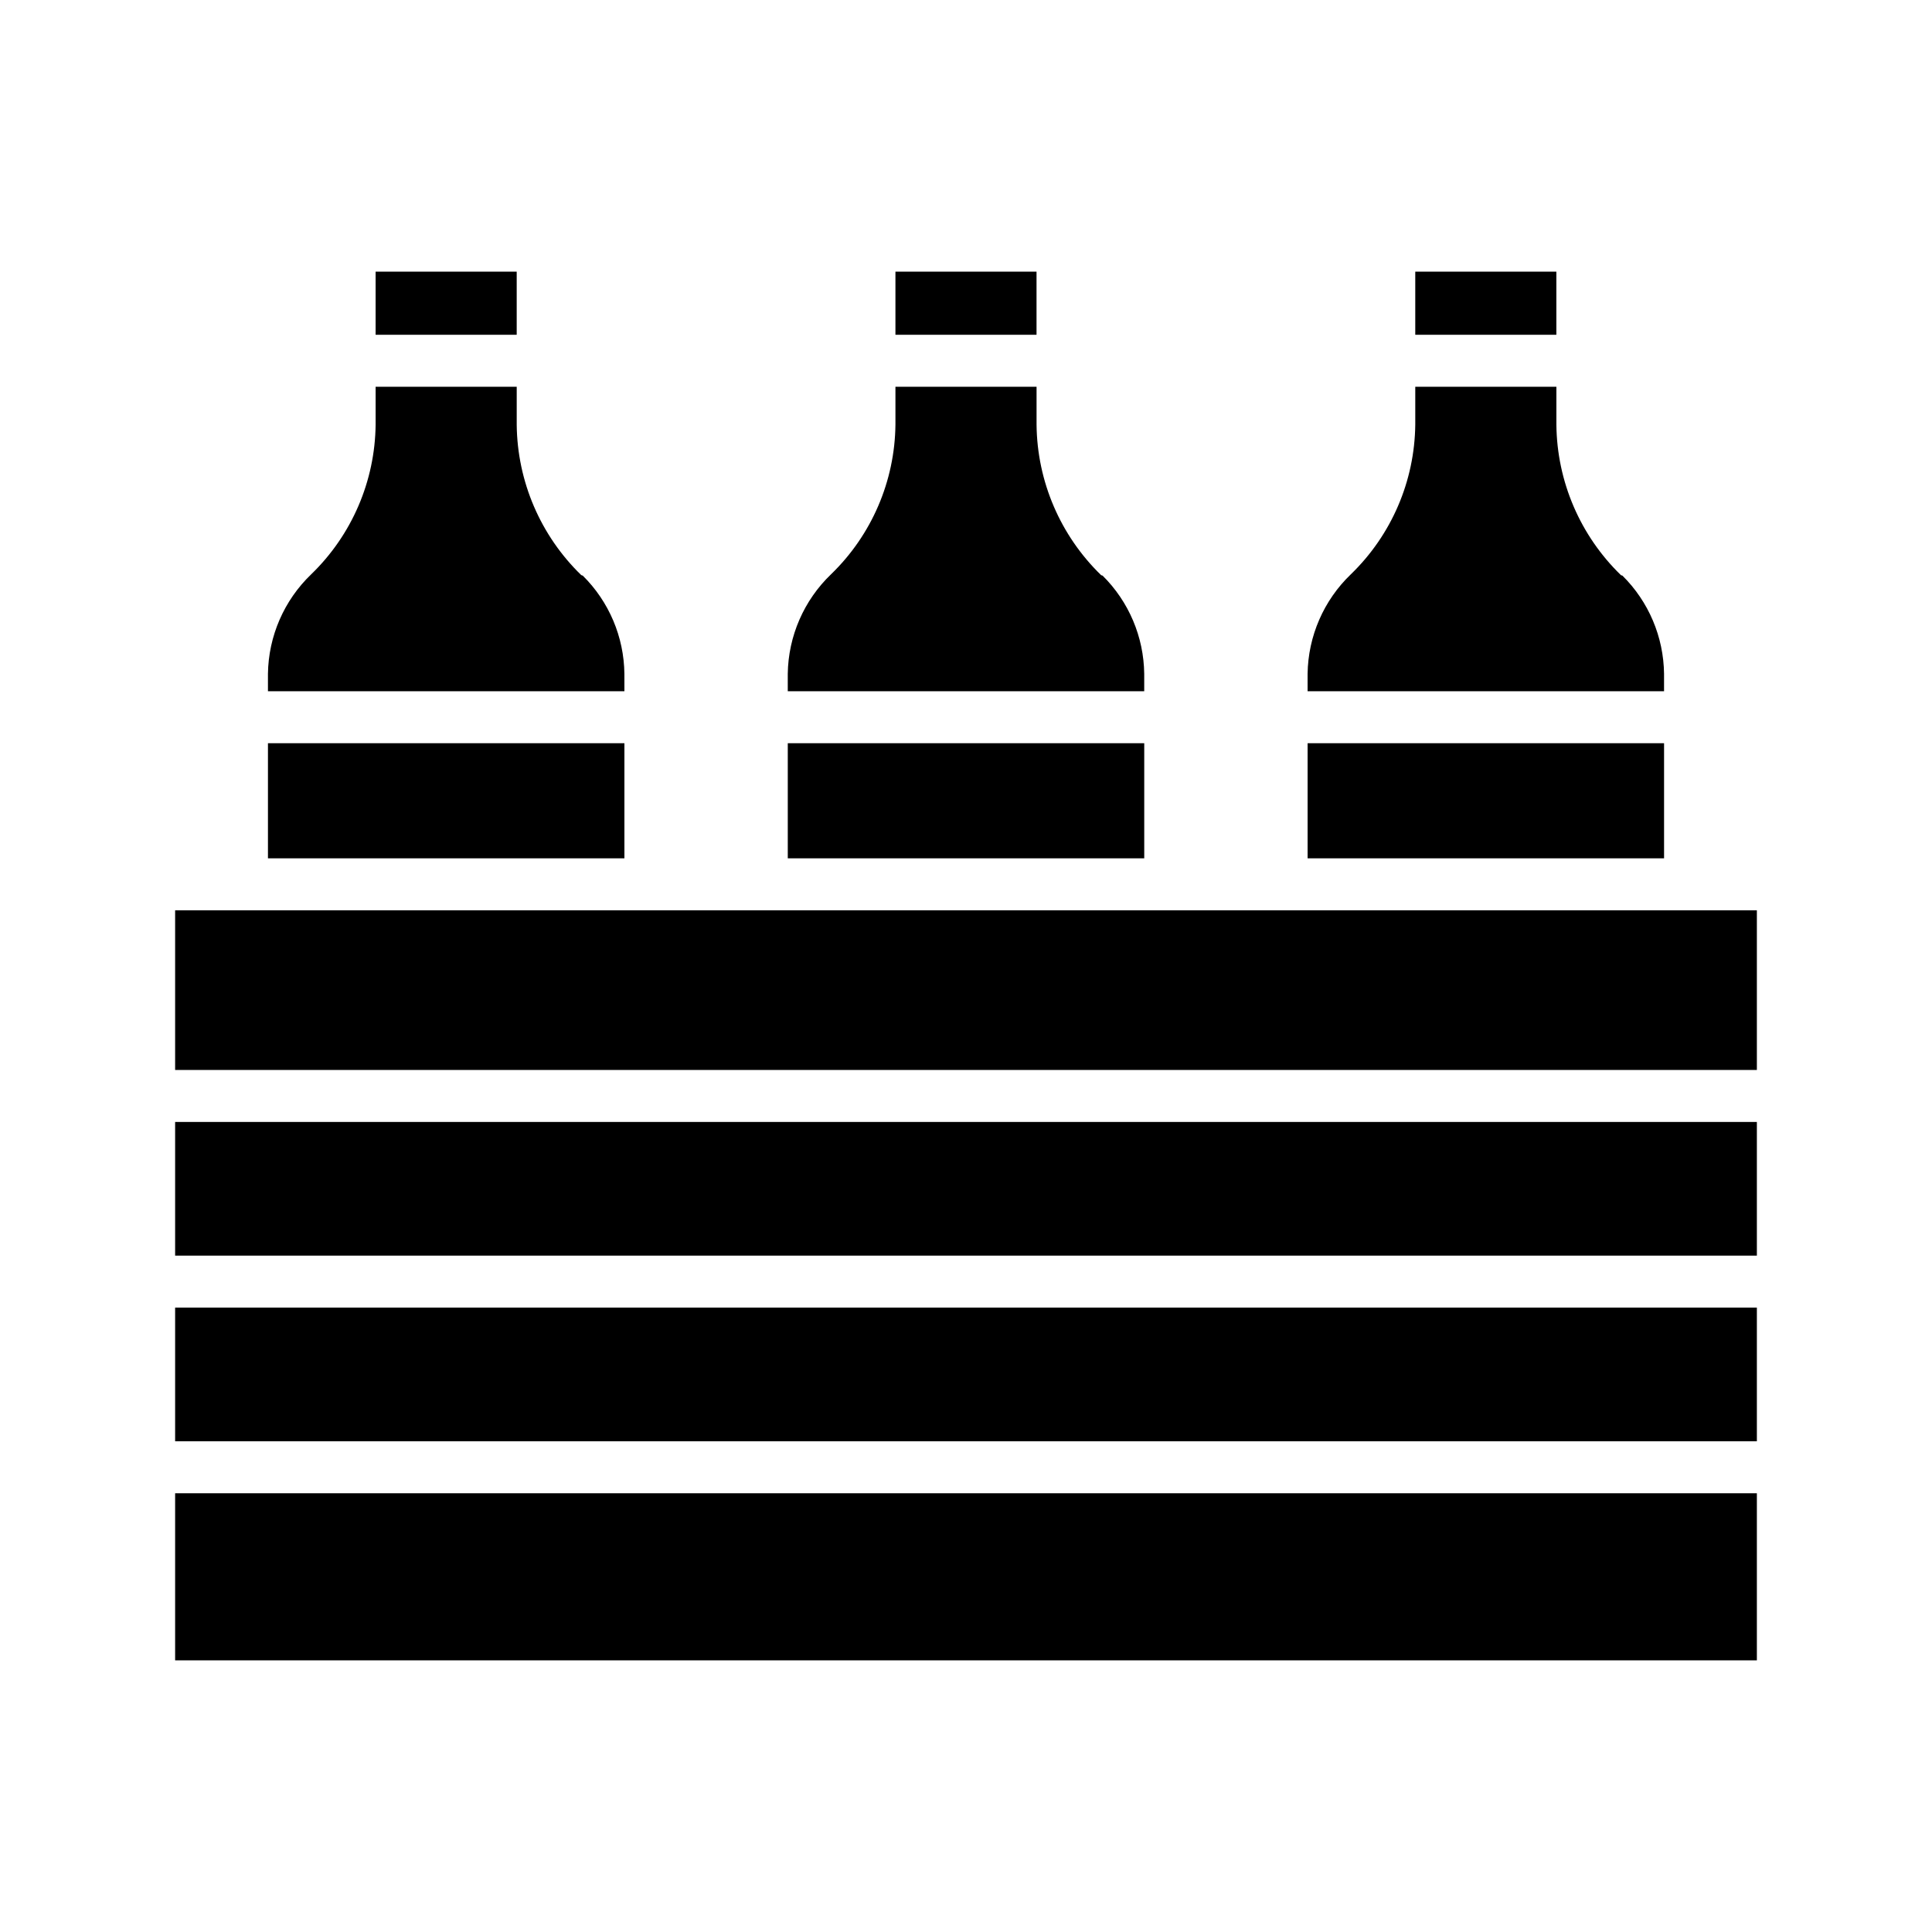
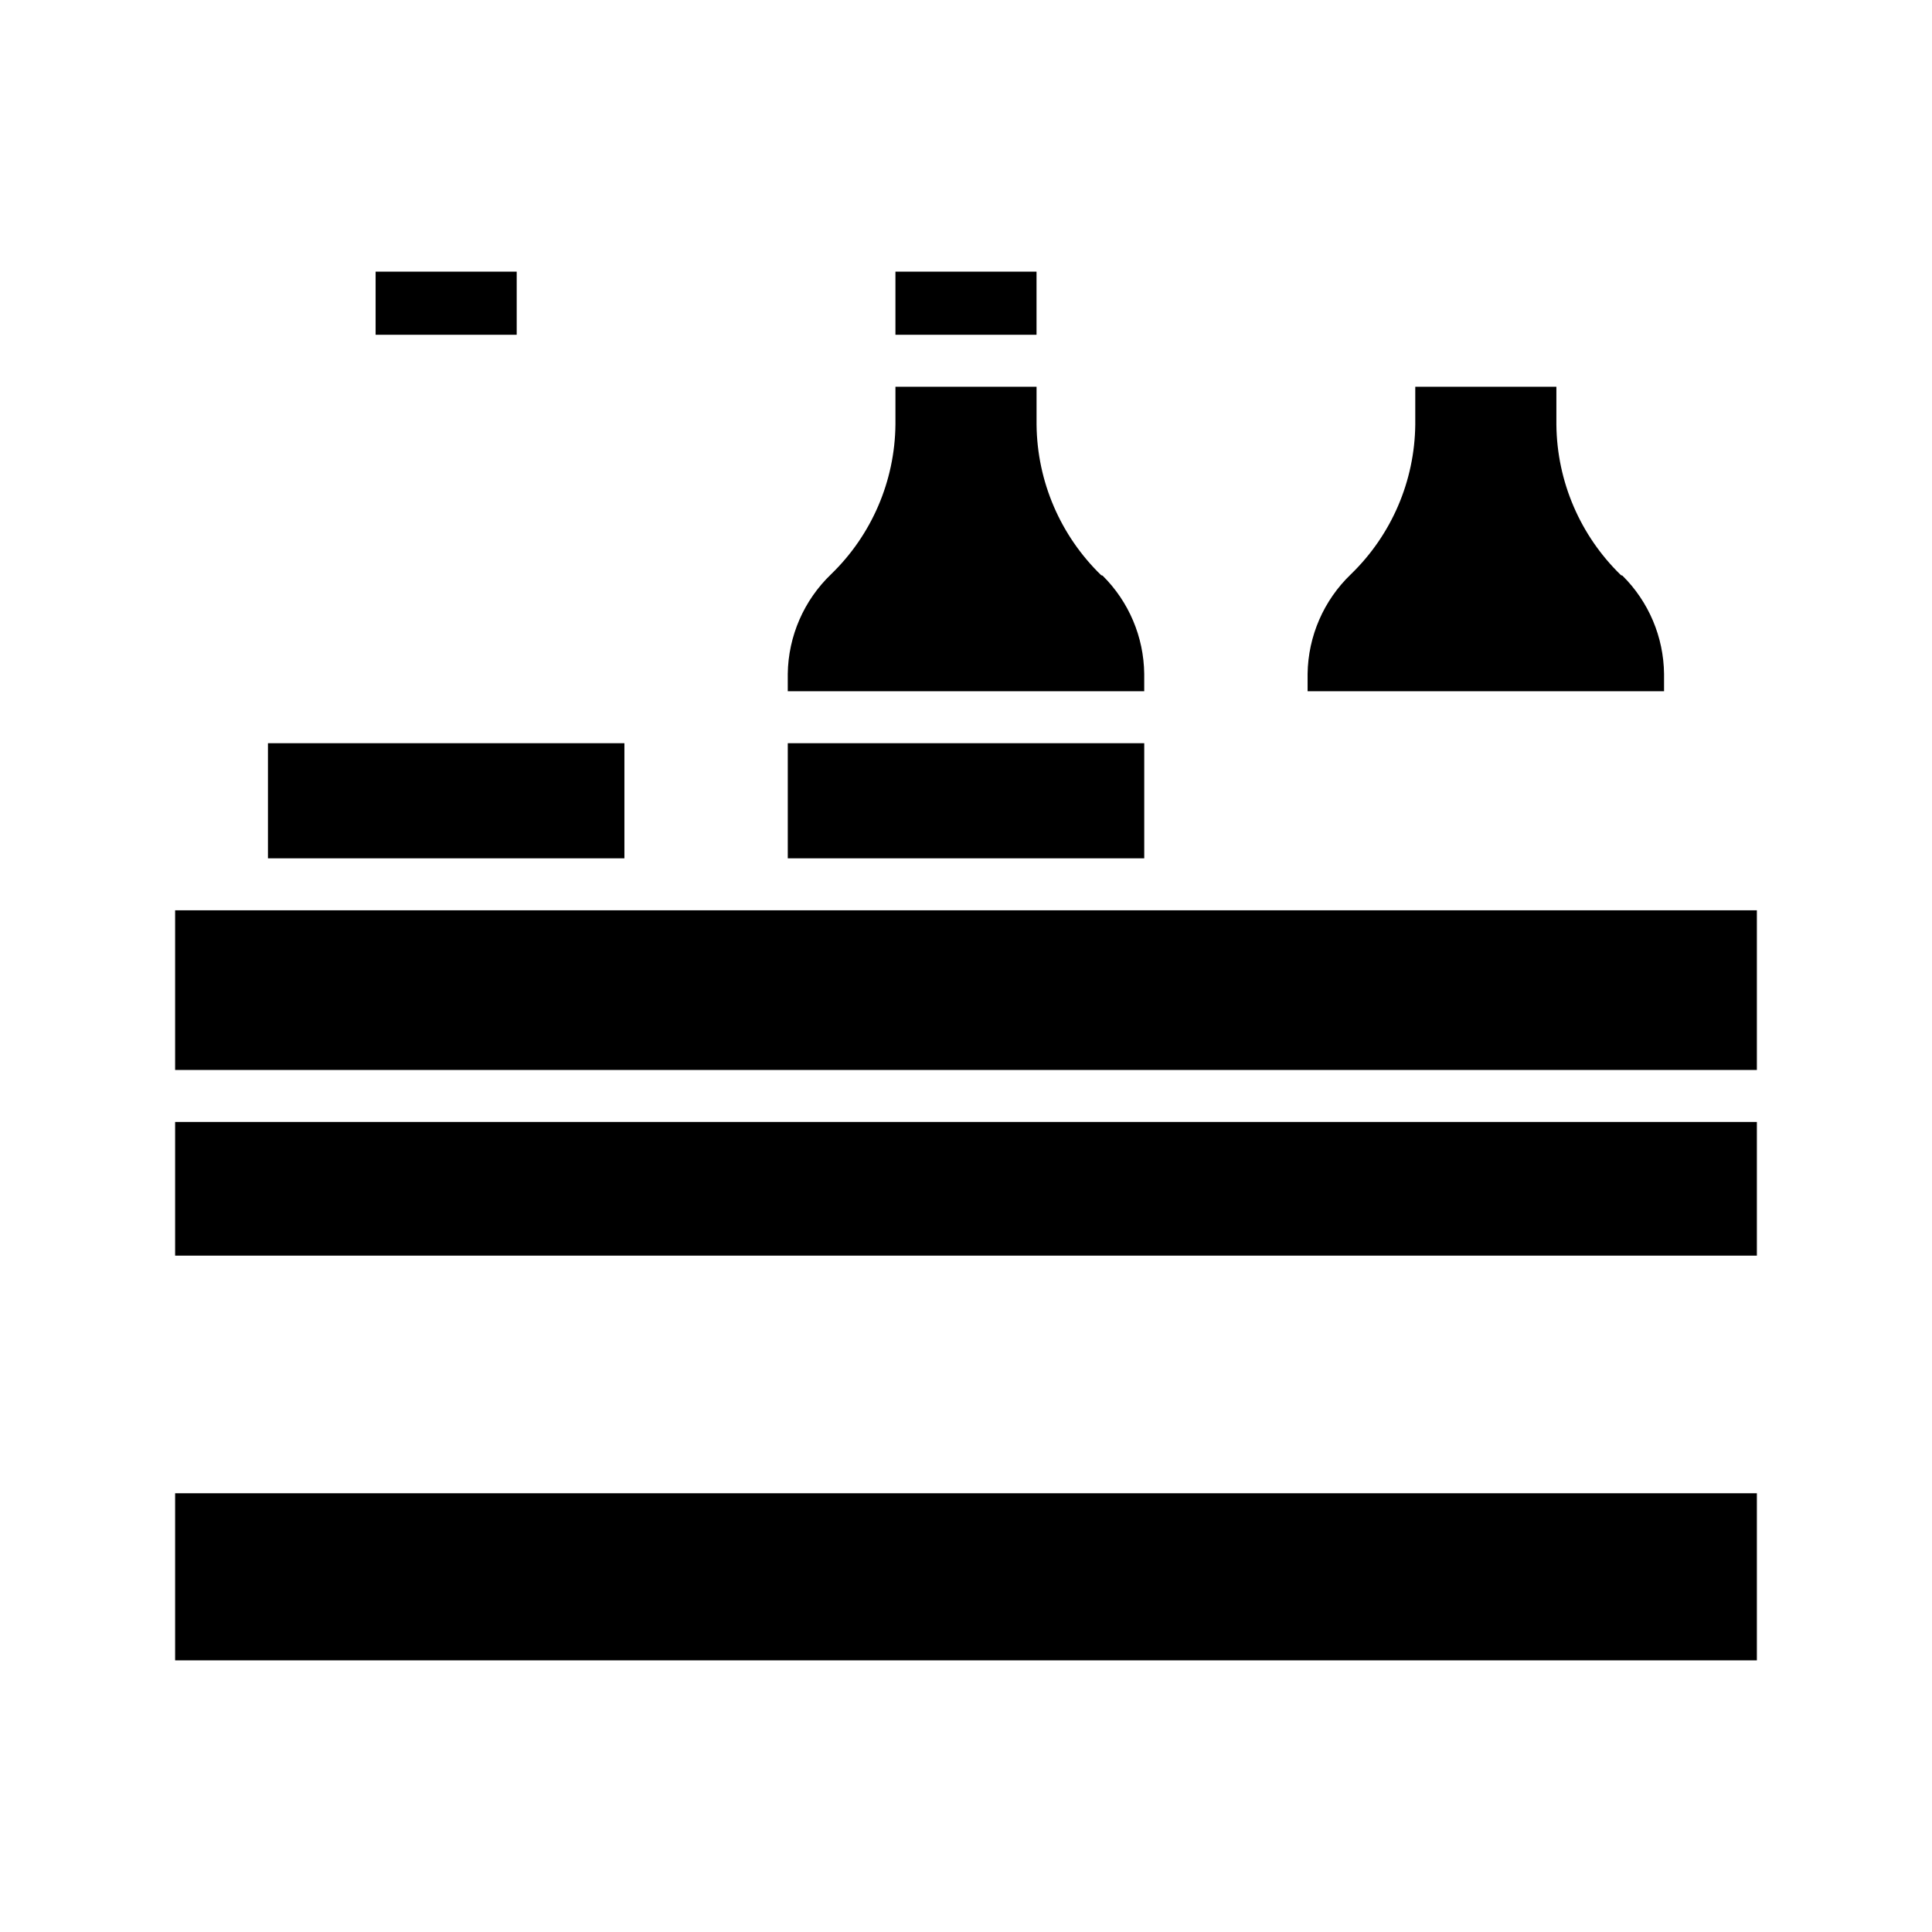
<svg xmlns="http://www.w3.org/2000/svg" fill="#000000" width="800px" height="800px" version="1.1" viewBox="144 144 512 512">
  <g>
    <path d="m381.3 215.99h37.391v16.727h-37.391z" />
-     <path d="m490.53 340.96h94.465v30.504h-94.465z" />
    <path d="m447.23 322.57c-0.113-9.789-4.078-19.141-11.035-26.023l-0.375-0.117c-10.797-10.465-16.965-24.816-17.121-39.855v-10.078h-37.398v10.023c-0.152 14.969-6.293 29.25-17.055 39.66-7.203 6.902-11.34 16.406-11.48 26.383v4.625h94.465z" />
-     <path d="m519.06 215.99h37.391v16.727h-37.391z" />
    <path d="m352.77 340.96h94.465v30.504h-94.465z" />
    <path d="m190.41 385.24h419.18v42.312h-419.18z" />
    <path d="m584.99 322.57c-0.113-9.789-4.078-19.141-11.035-26.023l-0.375-0.117c-10.801-10.465-16.965-24.816-17.121-39.855v-10.078h-37.398v10.023c-0.156 14.969-6.297 29.25-17.055 39.66-7.203 6.902-11.34 16.406-11.48 26.383v4.625h94.465z" />
-     <path d="m190.41 490.53h419.18v35.426h-419.18z" />
    <path d="m243.54 215.99h37.391v16.727h-37.391z" />
    <path d="m190.41 441.33h419.18v35.426h-419.18z" />
    <path d="m190.41 539.73h419.18v44.281h-419.18z" />
    <path d="m215.01 340.96h94.465v30.504h-94.465z" />
-     <path d="m309.47 322.57c-0.109-9.789-4.074-19.141-11.035-26.023l-0.395-0.137c-10.793-10.465-16.949-24.809-17.105-39.84v-10.074h-37.391v10.023c-0.156 14.969-6.297 29.25-17.055 39.66-7.207 6.902-11.34 16.406-11.48 26.383v4.625h94.465z" />
  </g>
</svg>